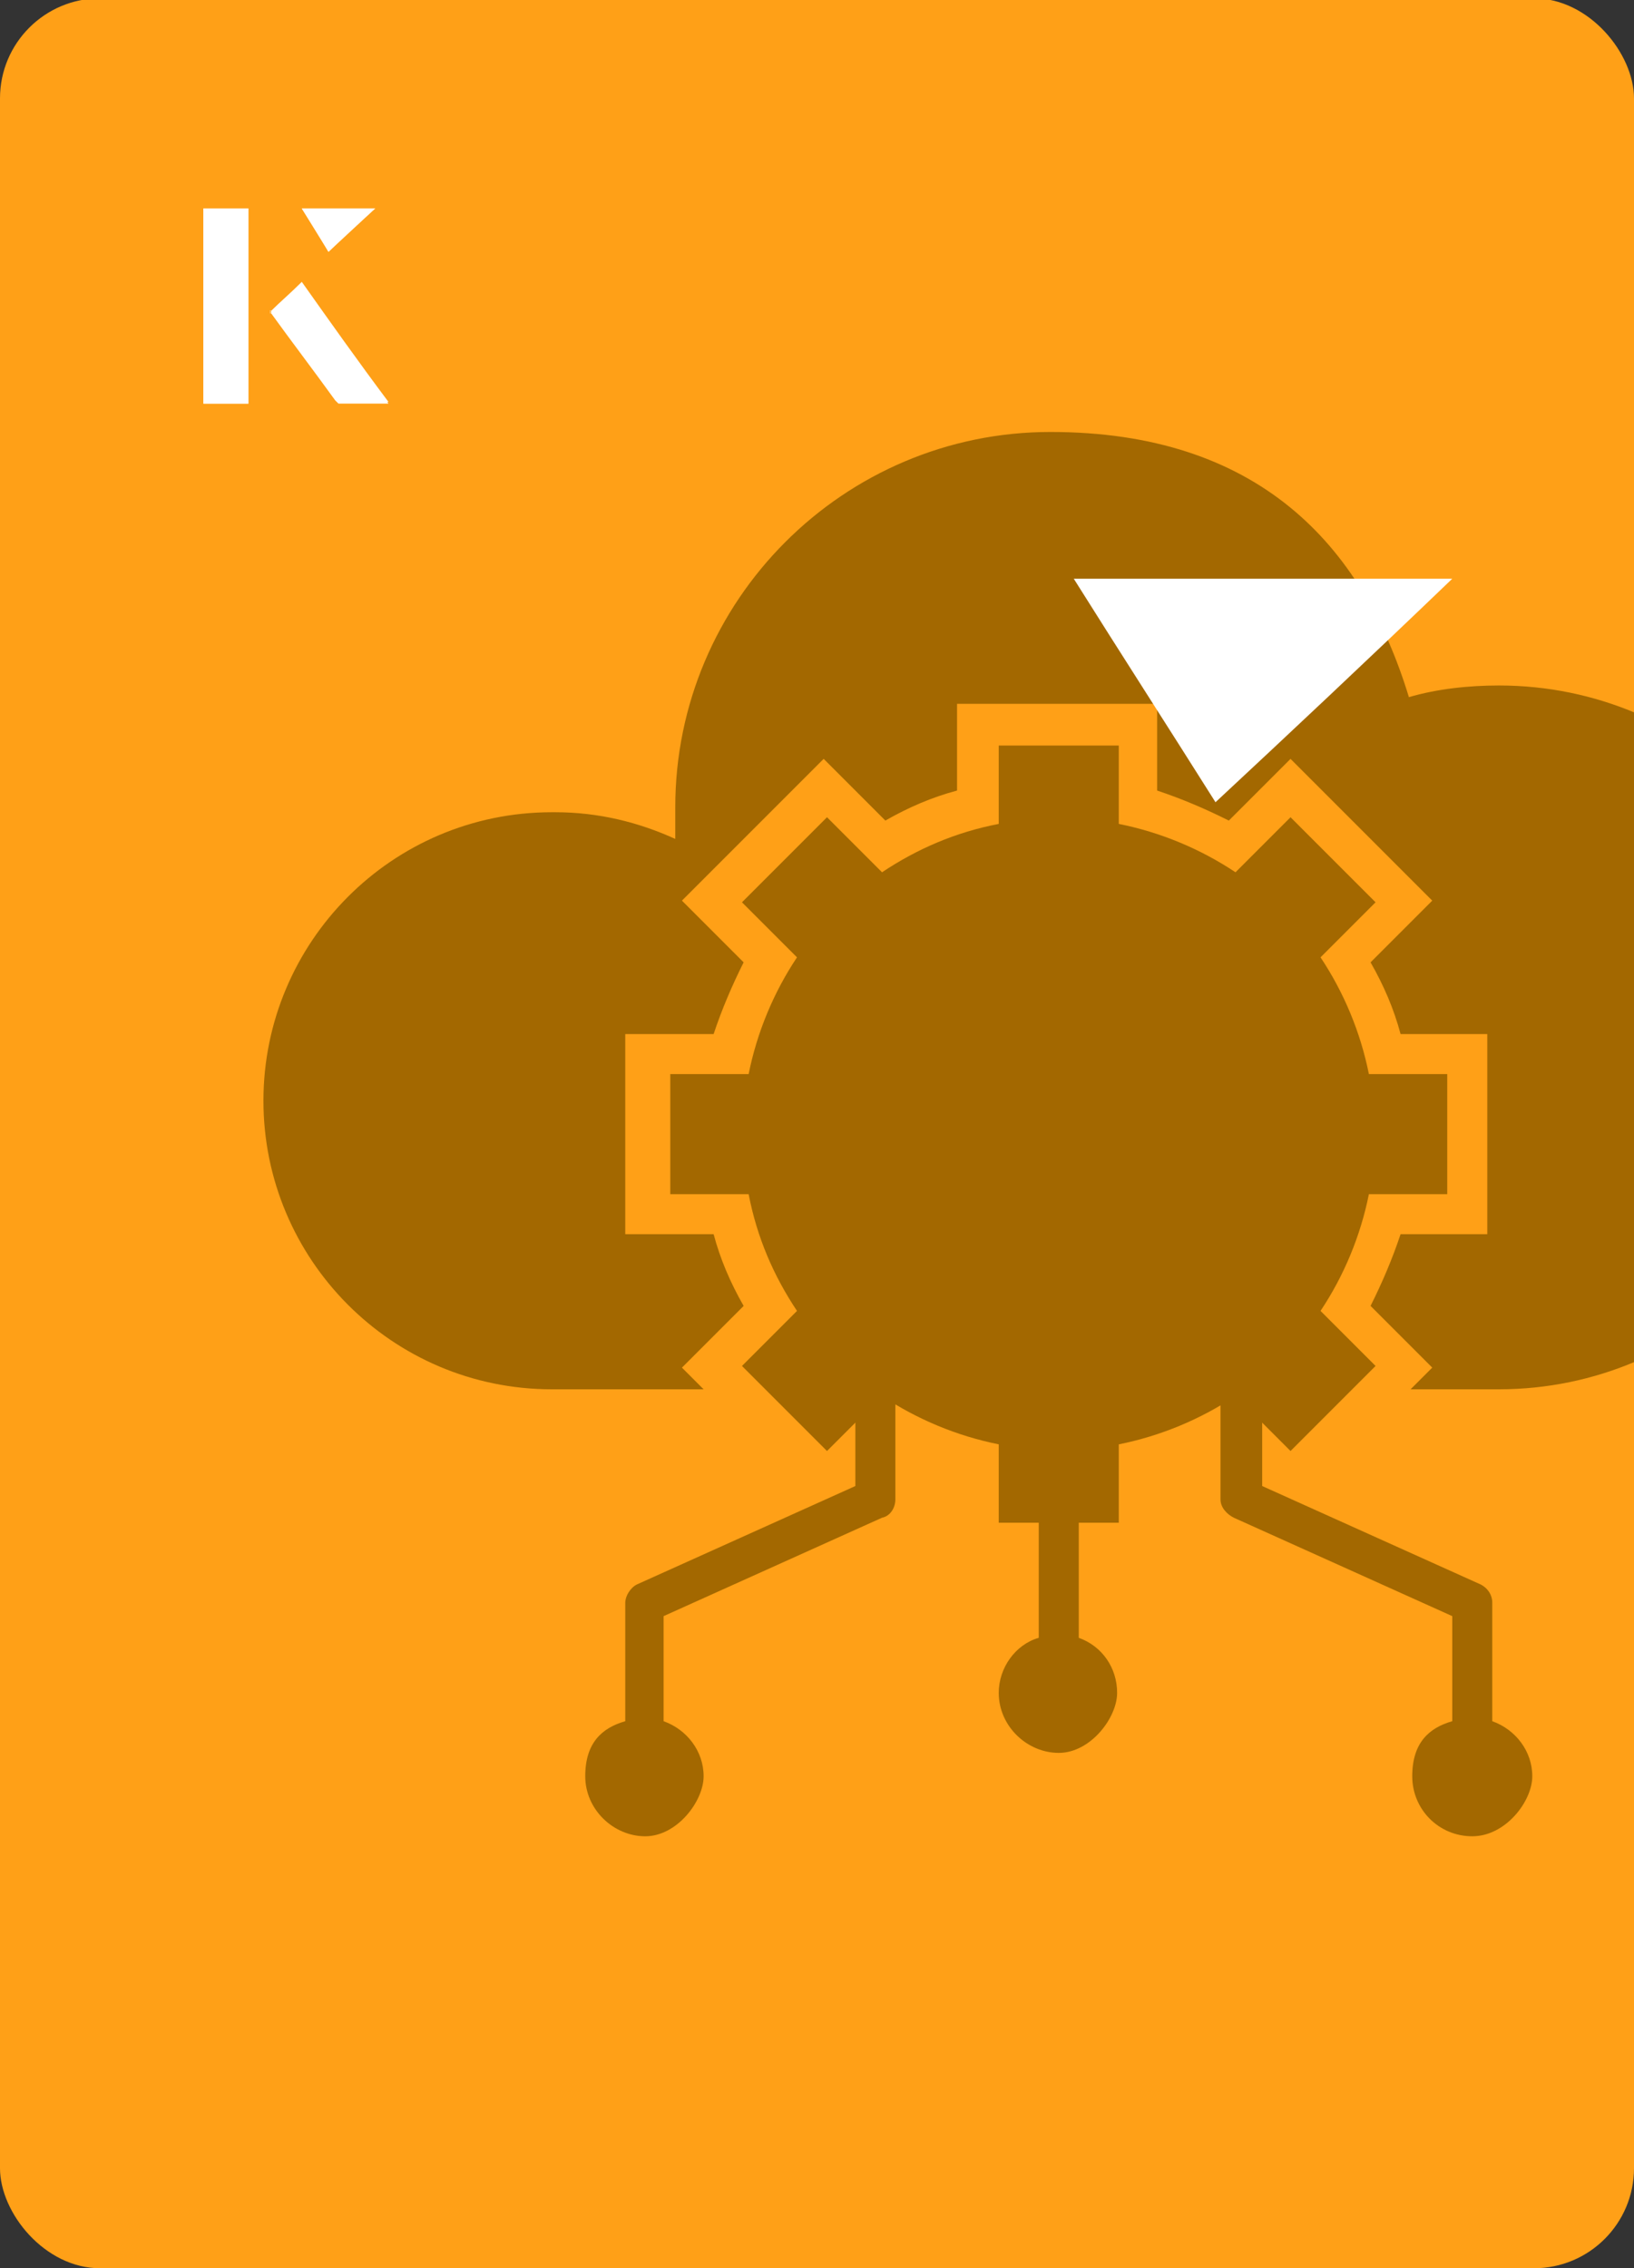
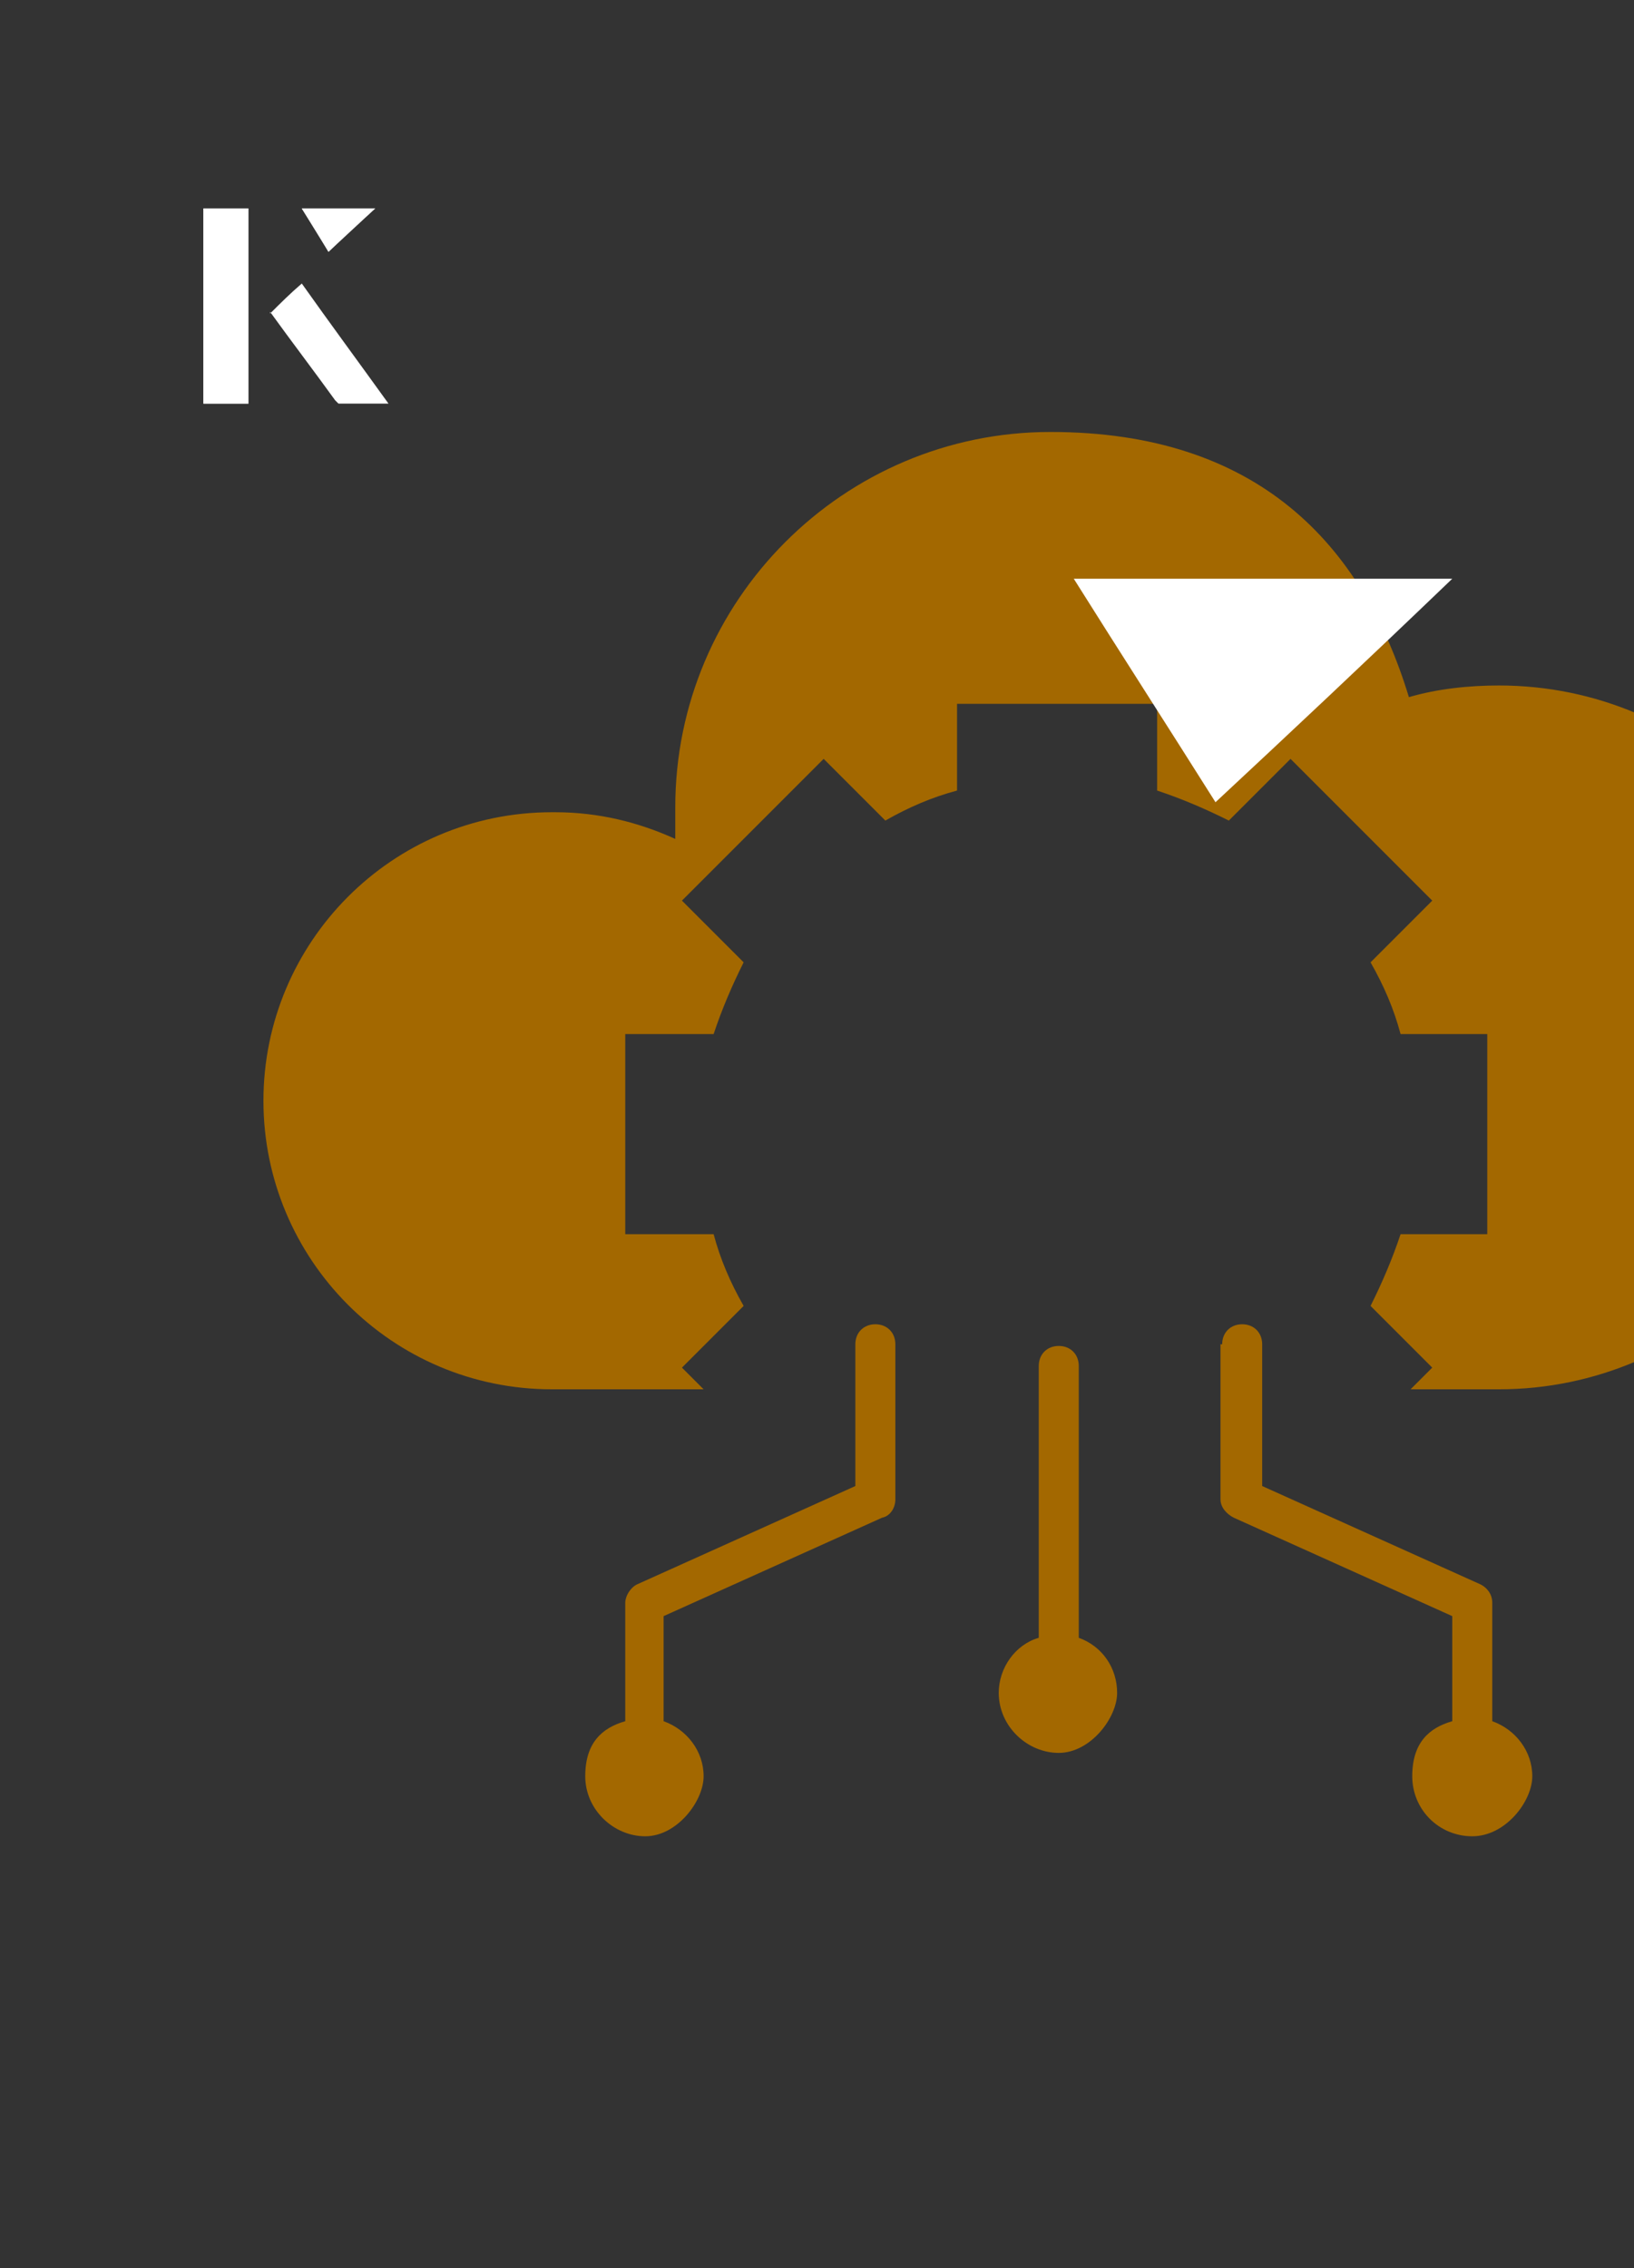
<svg xmlns="http://www.w3.org/2000/svg" id="Layer_1" viewBox="0 0 98 136">
  <rect x="0" y="0" width="98" height="136" fill="#333333" stroke="none" />
  <defs>
    <clipPath id="clippath">
      <rect x="0" y="0" width="98" height="136.1" rx="6" ry="6" transform="translate(98 136) rotate(-180)" style="fill:none;" />
    </clipPath>
  </defs>
-   <rect x="0" y="0" width="98" height="136.1" rx="6" ry="6" transform="translate(98 136) rotate(-180)" style="fill:#ffa017;" />
  <g style="clip-path:url(#clippath);">
    <path d="M33.3,48.7c2.6,0,5,.6,7.2,1.6,0-.6,0-1.3,0-1.9,0-12.4,10.1-22.5,22.5-22.5s18.7,6.7,21.5,15.9c1.7-.5,3.6-.7,5.4-.7,11.7,0,21.1,9.5,21.1,21.1s-9.5,21.1-21.1,21.1h-5.3l1.3-1.3-3.7-3.7c.7-1.4,1.3-2.8,1.8-4.3h5.2v-12h-5.2c-.4-1.5-1-2.9-1.8-4.3l3.7-3.7-8.5-8.5-3.7,3.7c-1.4-.7-2.8-1.3-4.3-1.8v-5.2h-12v5.2c-1.5.4-2.9,1-4.3,1.8l-3.7-3.7-8.5,8.5,3.7,3.7c-.7,1.4-1.3,2.8-1.8,4.3h-5.3v12h5.3c.4,1.5,1,2.9,1.8,4.3l-3.7,3.7,1.3,1.3h-9.1c-9.6,0-17.3-7.8-17.3-17.3s7.7-17.3,17.3-17.3h0Z" style="fill:#a36800;" />
    <path d="M59.9,101.5c0-1.5,1-2.9,2.4-3.3v-16.3c0-.7.5-1.2,1.2-1.2s1.2.5,1.2,1.2v16.3c1.4.5,2.3,1.8,2.3,3.3s-1.6,3.6-3.5,3.6-3.6-1.6-3.6-3.6h0Z" style="fill:#a36800;" />
    <path d="M51.3,80.6c0-.7.5-1.2,1.2-1.2s1.2.5,1.2,1.2v9.3c0,.5-.3,1-.8,1.1l-13.1,5.9v6.3c1.4.5,2.4,1.8,2.4,3.3s-1.6,3.6-3.5,3.6-3.6-1.6-3.6-3.6,1-2.9,2.4-3.3v-7.1c0-.4.3-.9.7-1.1l13.1-5.9v-8.5h0Z" style="fill:#a36800;" />
    <path d="M73.3,80.6c0-.7.5-1.2,1.2-1.2s1.2.5,1.2,1.2v8.5l13.1,5.9c.4.2.7.6.7,1.1v7.1c1.4.5,2.4,1.8,2.4,3.3s-1.6,3.6-3.6,3.6-3.6-1.6-3.6-3.6,1-2.9,2.4-3.3v-6.3l-13.1-5.9c-.4-.2-.8-.6-.8-1.1v-9.3Z" style="fill:#a36800;" />
-     <path d="M74.1,52.3l3.3-3.3,5.1,5.1-3.3,3.3c1.4,2.1,2.4,4.5,2.9,7h4.7v7.2h-4.7c-.5,2.5-1.5,4.9-2.9,7l3.3,3.3-5.1,5.1-3.3-3.3c-2.1,1.4-4.5,2.4-7,2.9v4.7h-7.2v-4.7c-2.5-.5-4.9-1.5-7-2.9l-3.3,3.3-5.1-5.1,3.3-3.3c-1.4-2.1-2.4-4.4-2.9-7h-4.7v-7.2h4.7c.5-2.5,1.5-4.9,2.9-7l-3.3-3.3,5.1-5.1,3.3,3.3c2.1-1.4,4.4-2.4,7-2.9v-4.7h7.2v4.7c2.5.5,4.9,1.5,7,2.9h0Z" style="fill:#a36800;" />
  </g>
  <path d="M72.9,48.1c-2.9-4.6-5.8-9.1-8.5-13.4h22.7c-5,4.8-9.9,9.4-14.2,13.4Z" style="fill:#fff;" />
  <path d="M14.9,12.5h-2.7v11.7h2.7v-11.7ZM16.2,18.7c1.3,1.8,2.6,3.5,3.9,5.3,0,0,.2.2.2.2,1,0,1.9,0,3,0-1.8-2.5-3.5-4.8-5.2-7.2-.7.6-1.3,1.2-1.9,1.8ZM19.7,15.1c.8-.8,1.8-1.7,2.8-2.6h-4.4c.5.8,1.1,1.7,1.6,2.6Z" style="fill:#fff;" />
  <path d="M14.9,12.5v11.7h-2.7v-11.7h2.7Z" style="fill:#fff;" />
-   <path d="M16.2,18.7c.6-.6,1.2-1.1,1.9-1.8,1.7,2.4,3.4,4.8,5.2,7.2-1.1,0-2,0-3,0,0,0-.2,0-.2-.2-1.3-1.8-2.6-3.5-3.9-5.3Z" style="fill:#fff;" />
  <polygon points="19.7 15.1 18.1 12.5 22.5 12.5 19.7 15.1" style="fill:#fff;" />
</svg>